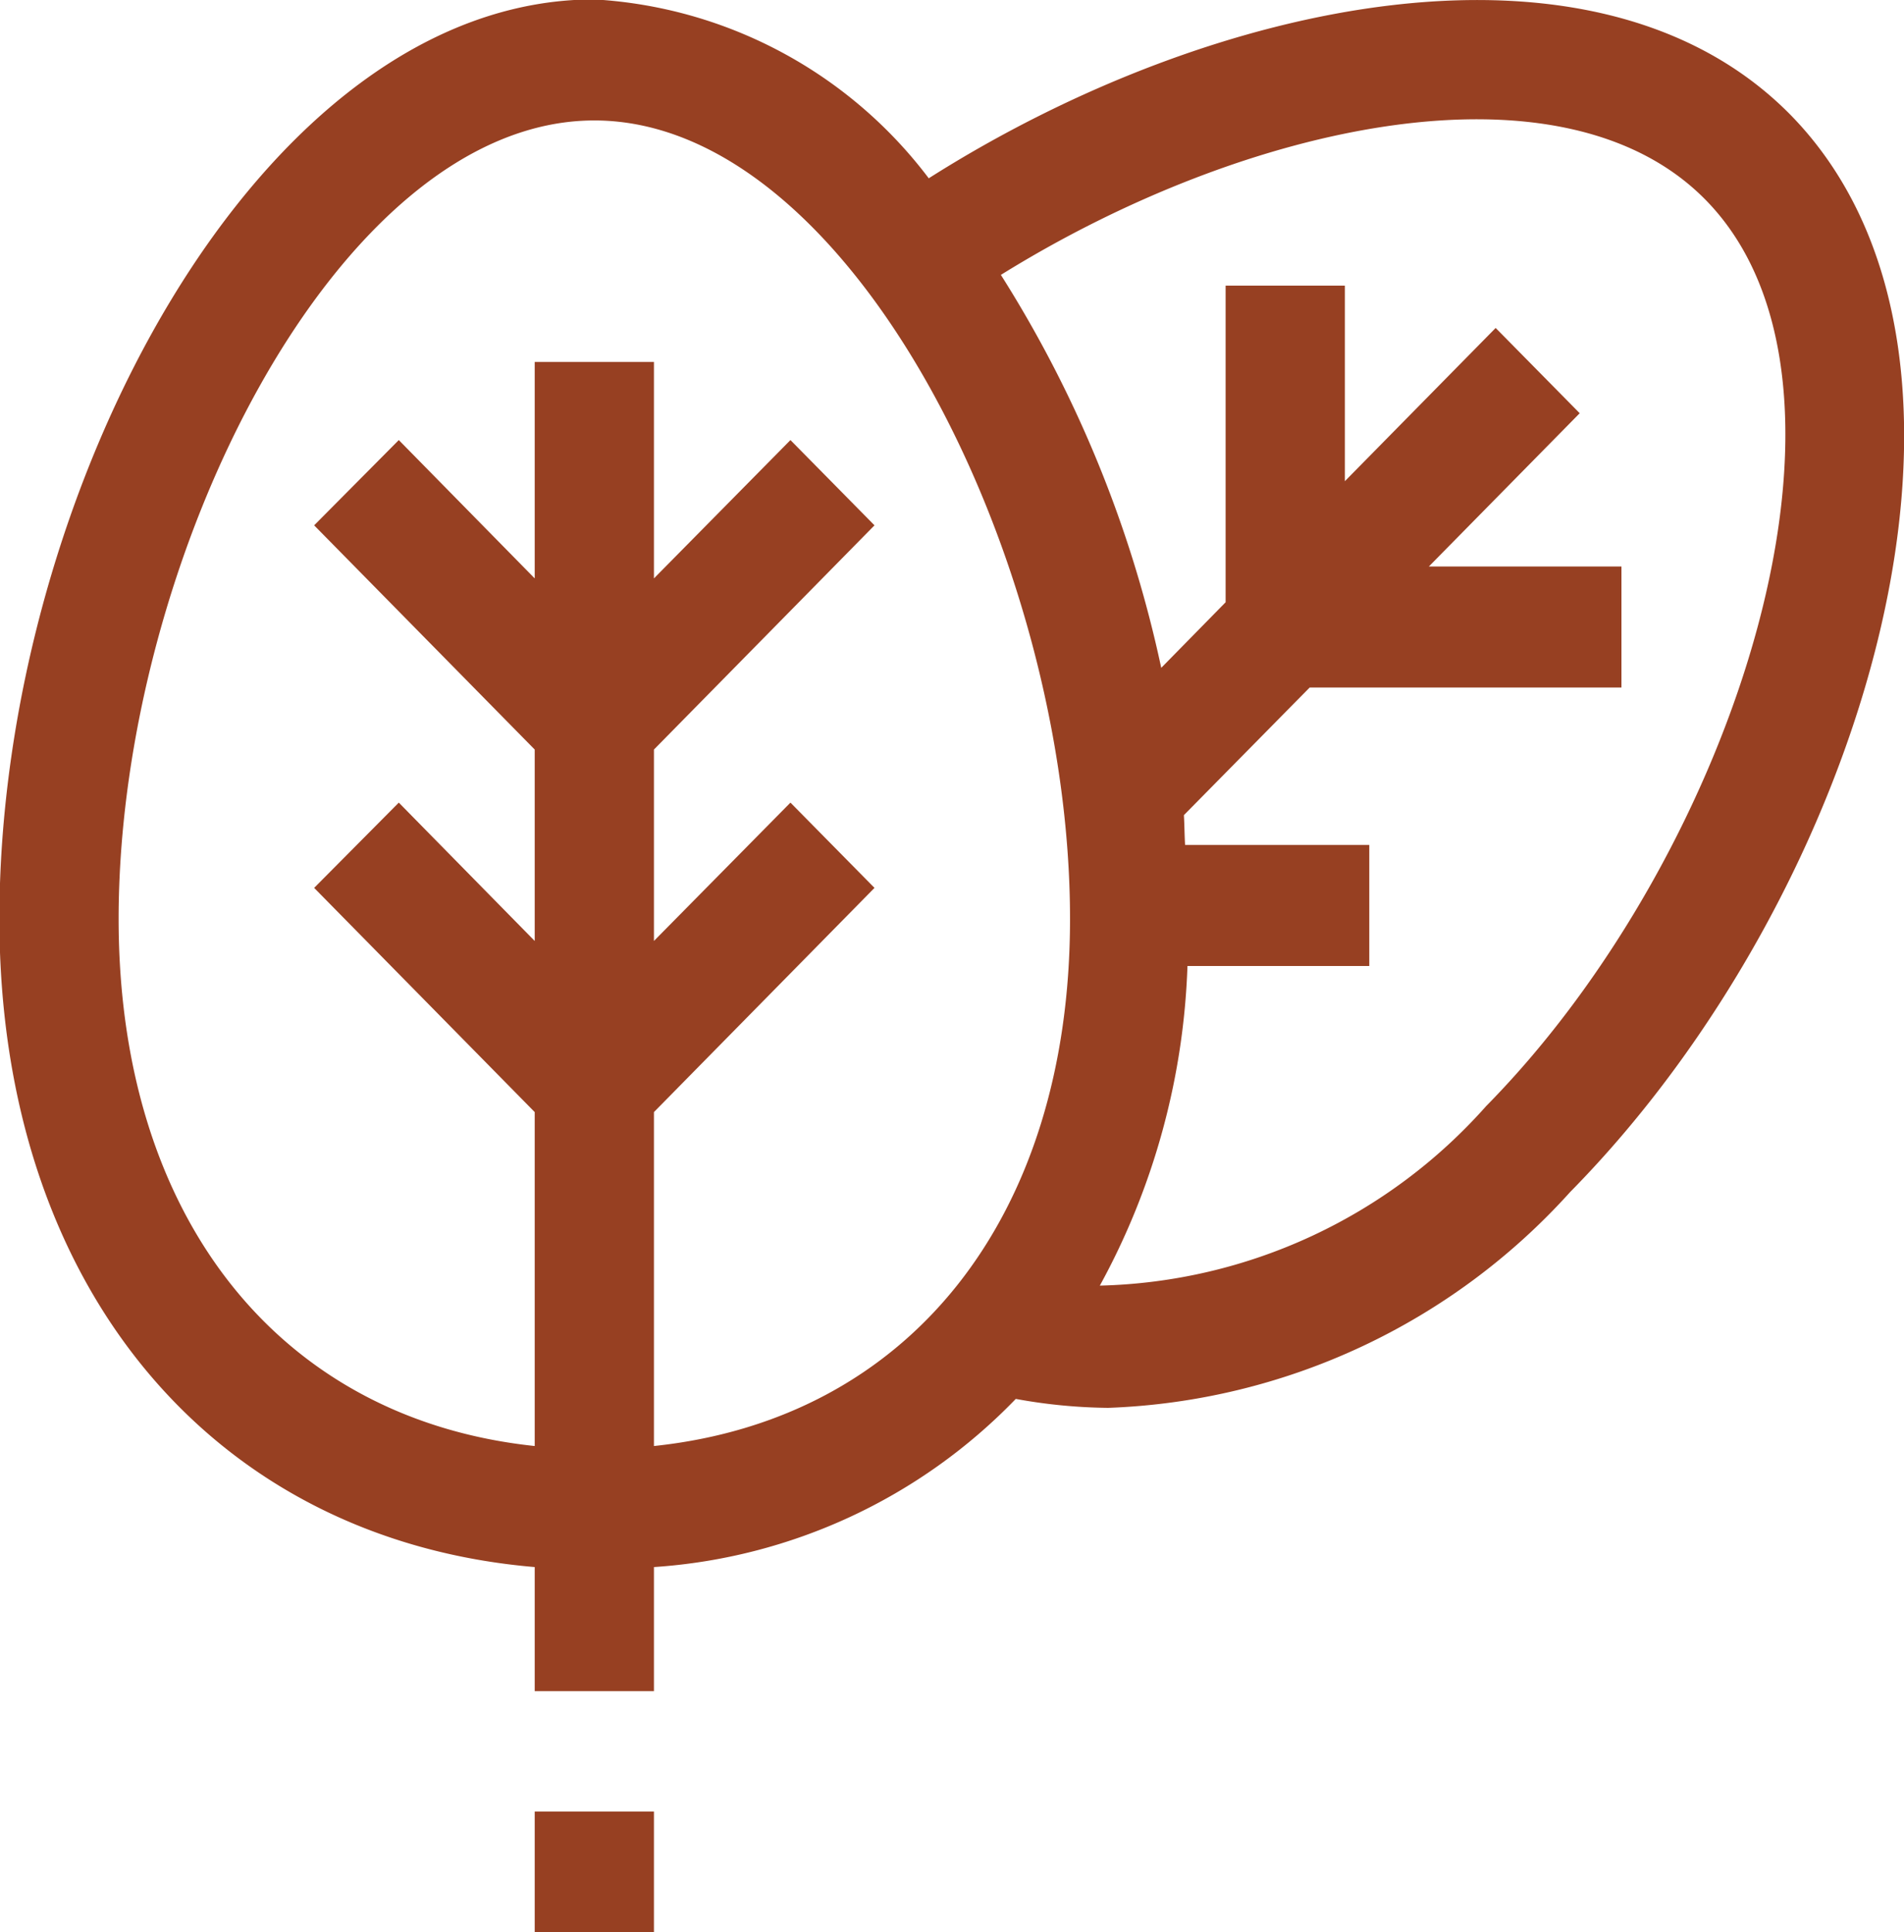
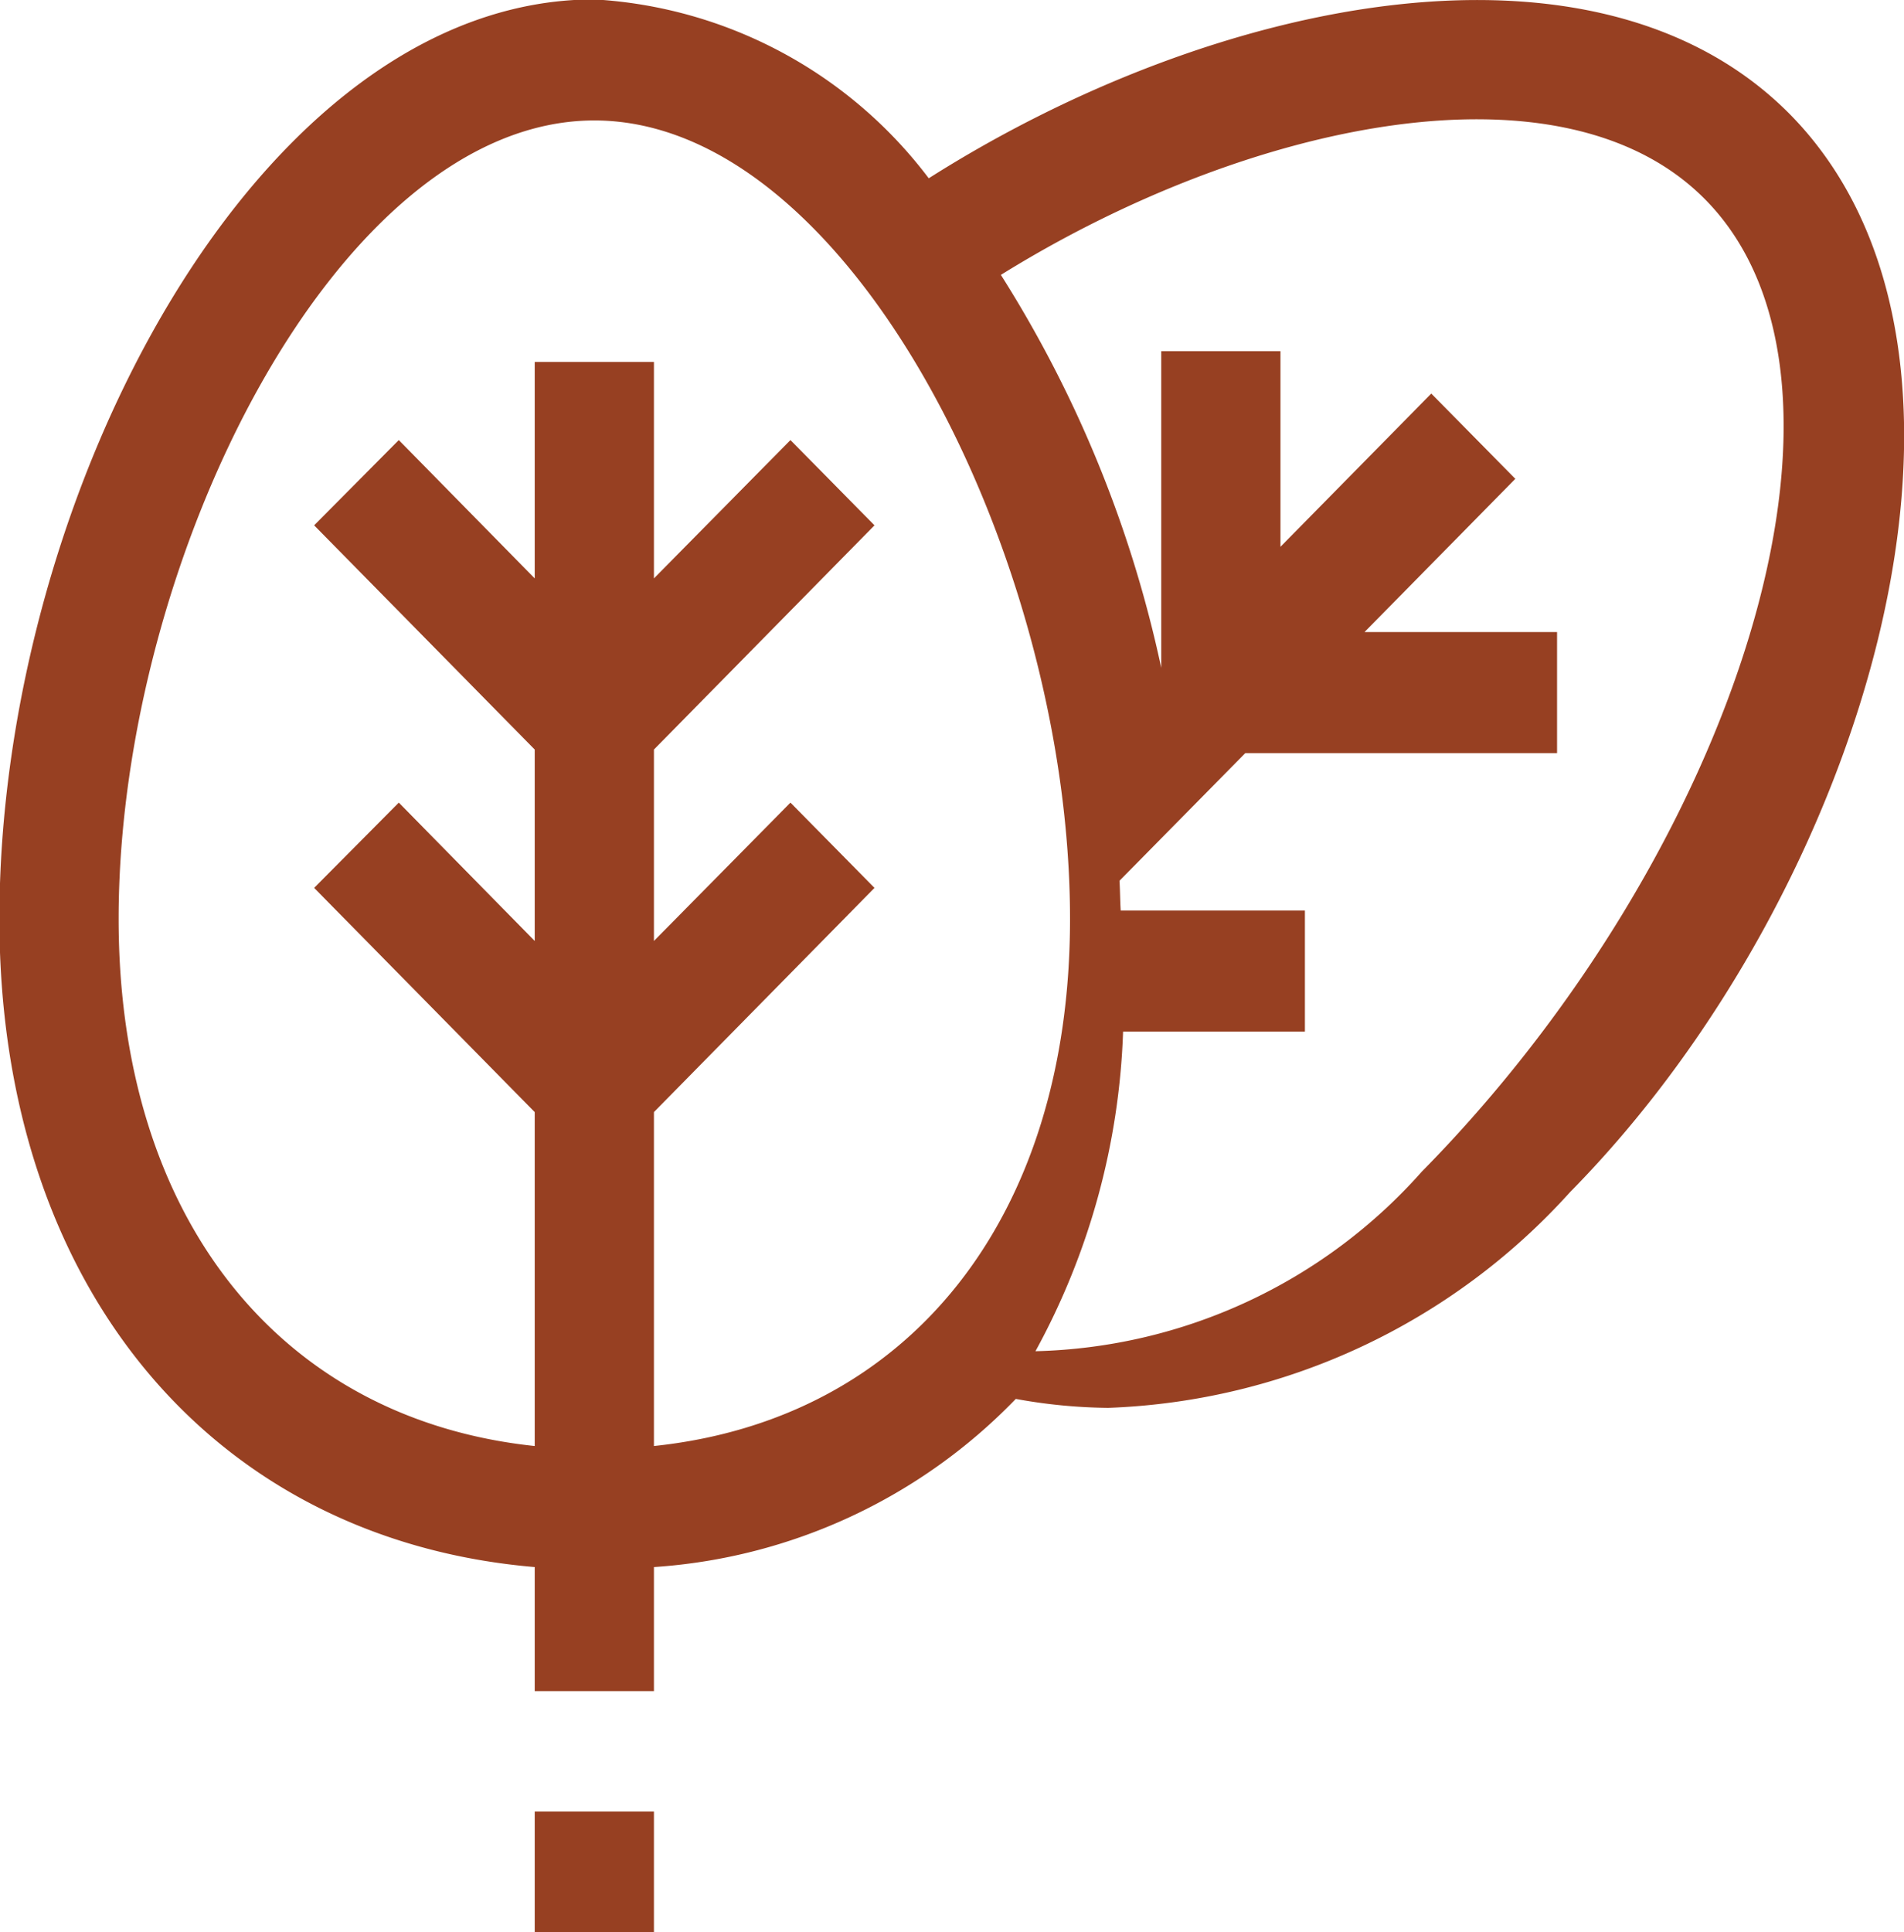
<svg xmlns="http://www.w3.org/2000/svg" width="31.94" height="32.4" viewBox="0 0 31.94 32.4">
  <defs>
    <style>
      .cls-1 {
        fill: #974022;
        fill-rule: evenodd;
      }
    </style>
  </defs>
-   <path id="_2IconP.svg" data-name="2IconP.svg" class="cls-1" d="M1353.34,1065.4a10.962,10.962,0,0,1-7.75,3.62,9.04,9.04,0,0,1-1.55-.15,9.292,9.292,0,0,1-6.07,2.82v2.08h-2v-2.08c-5.41-.46-8.98-4.71-8.98-10.87,0-7.13,4.36-15.42,9.98-15.42a7.574,7.574,0,0,1,5.61,3c4.76-3.02,11.19-4.37,14.45-1.07C1361,1051.37,1358.31,1060.36,1353.34,1065.4Zm-16.37-17.97c-4.3,0-7.98,7.36-7.98,13.39,0,5.02,2.71,8.39,6.98,8.84v-5.6l-3.7-3.76,1.42-1.43,2.28,2.32v-3.21l-3.7-3.76,1.42-1.43,2.28,2.32v-3.63h2v3.63l2.29-2.32,1.41,1.43-3.7,3.76v3.21l2.29-2.32,1.41,1.43-3.7,3.76v5.6c4.28-.45,6.98-3.82,6.98-8.84C1344.95,1054.79,1341.27,1047.43,1336.97,1047.43Zm18.64,1.33c-2.4-2.44-7.7-1.3-11.82,1.26a20.2,20.2,0,0,1,2.69,6.59l1.08-1.1v-5.31h2v3.28l2.53-2.57,1.41,1.43-2.53,2.57h3.23v2.03h-5.23l-2.11,2.14c0.01,0.17.01,0.34,0.02,0.5h3.09v2.03h-3.05a11.992,11.992,0,0,1-1.47,5.36,8.951,8.951,0,0,0,6.48-3.01C1356.13,1059.7,1358.65,1051.85,1355.61,1048.76Zm-17.64,29.06h-2v-2.03h2v2.03Z" transform="translate(-1327 -1045.41)" />
+   <path id="_2IconP.svg" data-name="2IconP.svg" class="cls-1" d="M1353.34,1065.4a10.962,10.962,0,0,1-7.75,3.62,9.04,9.04,0,0,1-1.55-.15,9.292,9.292,0,0,1-6.07,2.82v2.08h-2v-2.08c-5.41-.46-8.98-4.71-8.98-10.87,0-7.13,4.36-15.42,9.98-15.42a7.574,7.574,0,0,1,5.61,3c4.76-3.02,11.19-4.37,14.45-1.07C1361,1051.37,1358.31,1060.36,1353.34,1065.4Zm-16.37-17.97c-4.3,0-7.98,7.36-7.98,13.39,0,5.02,2.71,8.39,6.98,8.84v-5.6l-3.7-3.76,1.42-1.43,2.28,2.32v-3.21l-3.7-3.76,1.42-1.43,2.28,2.32v-3.63h2v3.63l2.29-2.32,1.41,1.43-3.7,3.76v3.21l2.29-2.32,1.41,1.43-3.7,3.76v5.6c4.28-.45,6.98-3.82,6.98-8.84C1344.95,1054.79,1341.27,1047.43,1336.97,1047.43Zm18.64,1.33c-2.4-2.44-7.7-1.3-11.82,1.26a20.2,20.2,0,0,1,2.69,6.59v-5.31h2v3.28l2.53-2.57,1.41,1.43-2.53,2.57h3.23v2.03h-5.23l-2.11,2.14c0.01,0.17.01,0.34,0.02,0.5h3.09v2.03h-3.05a11.992,11.992,0,0,1-1.47,5.36,8.951,8.951,0,0,0,6.48-3.01C1356.13,1059.7,1358.65,1051.85,1355.61,1048.76Zm-17.64,29.06h-2v-2.03h2v2.03Z" transform="translate(-1327 -1045.41)" />
</svg>